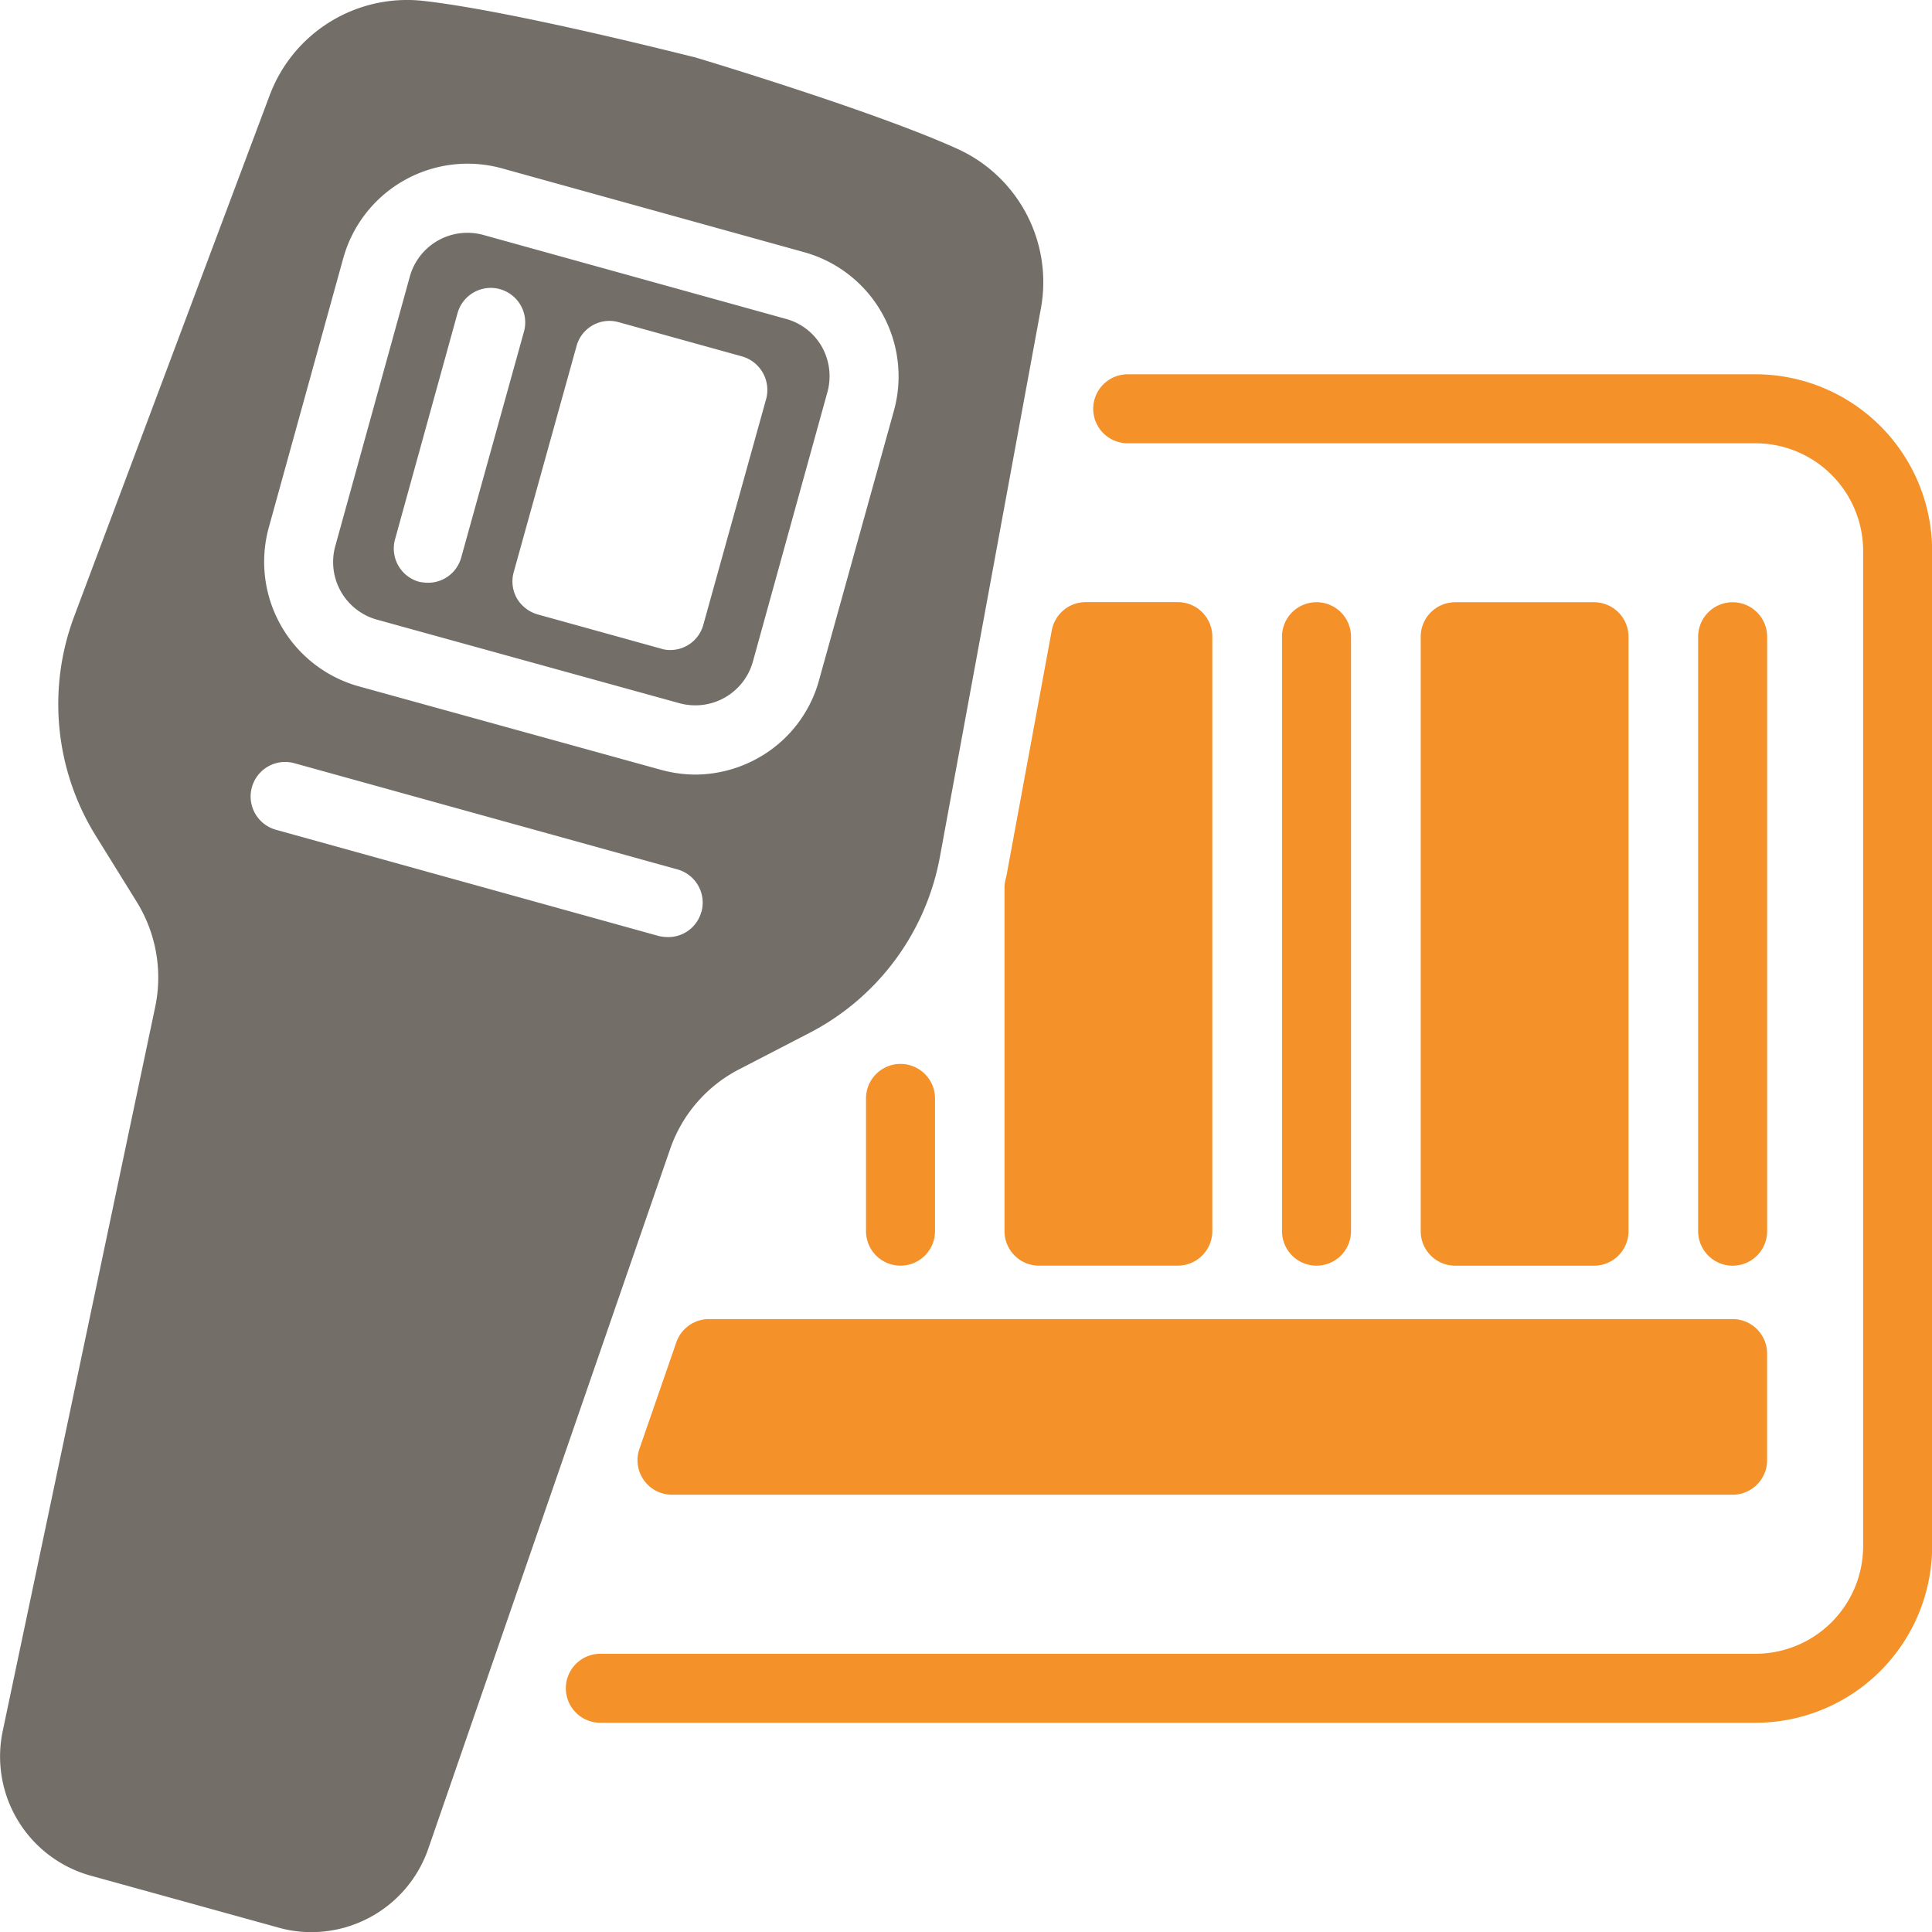
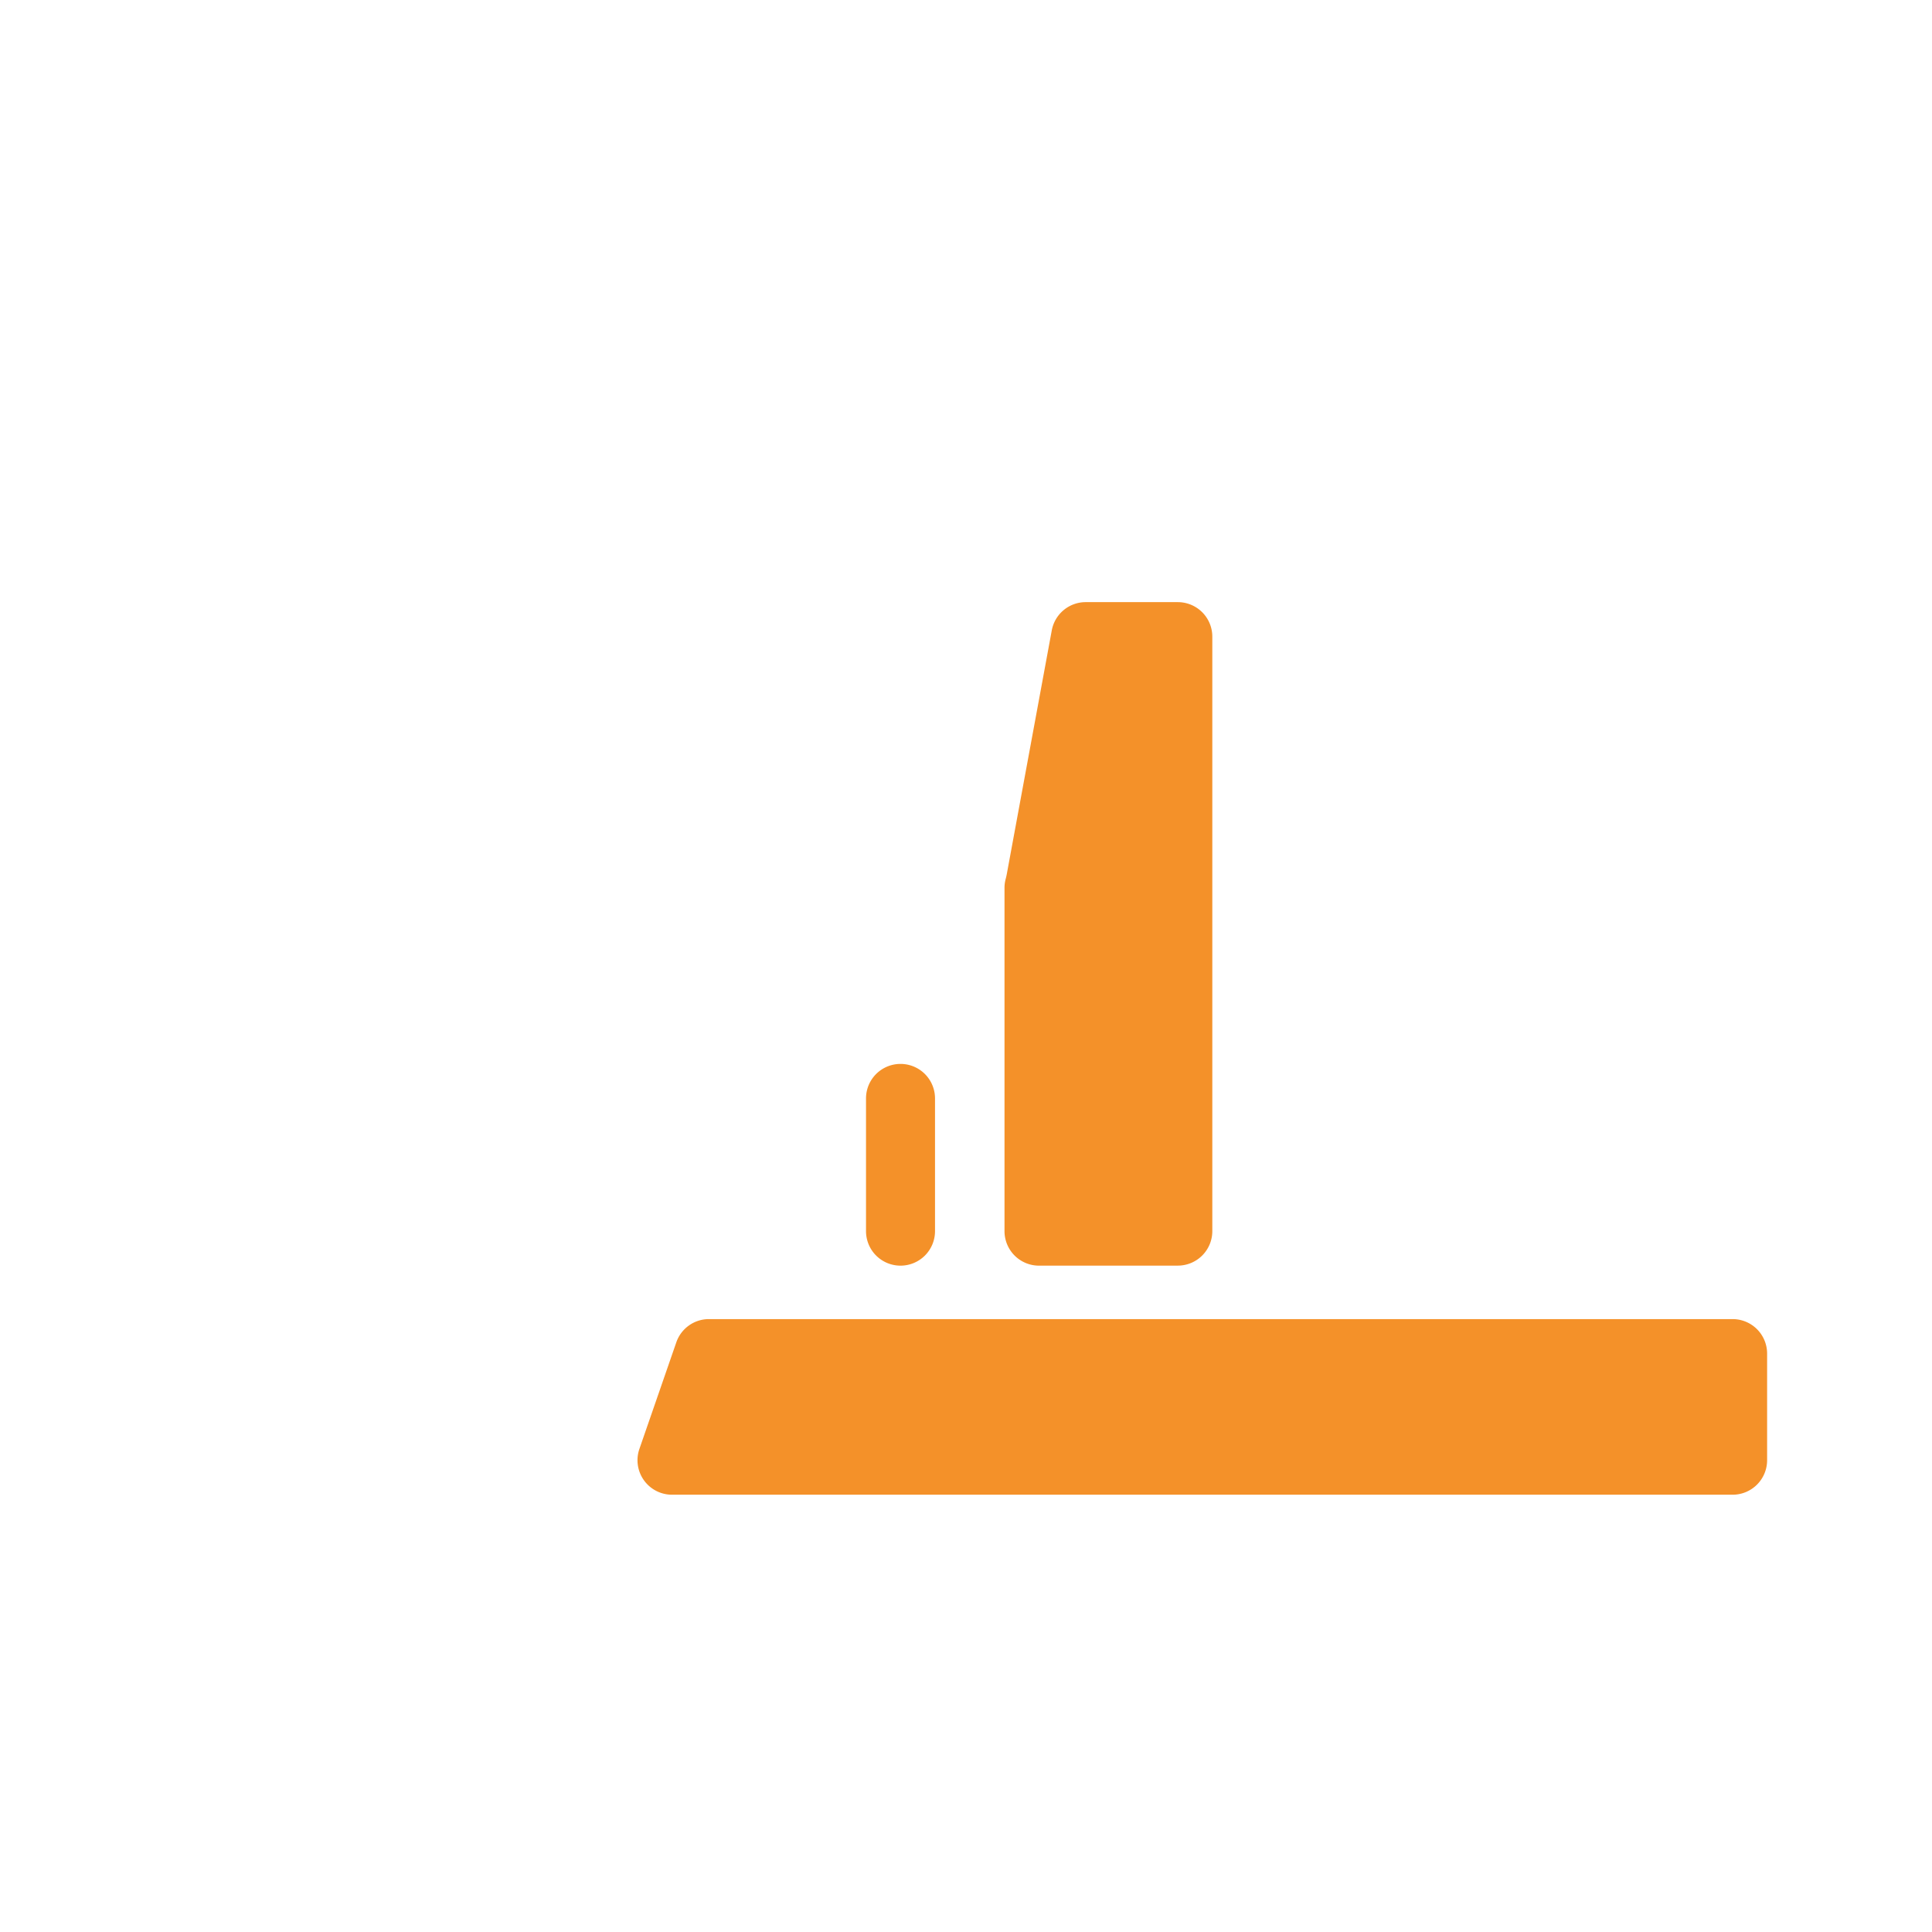
<svg xmlns="http://www.w3.org/2000/svg" id="device" width="55.996" height="56" viewBox="0 0 55.996 56">
  <defs>
    <clipPath id="clip-path">
      <rect id="Rectangle_600" data-name="Rectangle 600" width="55.996" height="56" transform="translate(0 0)" fill="none" />
    </clipPath>
  </defs>
  <g id="Group_1985" data-name="Group 1985" transform="translate(0 0)" clip-path="url(#clip-path)">
-     <path id="Path_37040" data-name="Path 37040" d="M50.878,49.932H17.4a1,1,0,0,1,0-2H50.877A3.122,3.122,0,0,0,54,44.813V15.967a3.122,3.122,0,0,0-3.119-3.119H32.685a1,1,0,1,1,0-2H50.877A5.124,5.124,0,0,1,56,15.967V44.813a5.124,5.124,0,0,1-5.119,5.119Z" fill="#f49129" />
-     <path id="Path_37041" data-name="Path 37041" d="M42.177,17.455H46.2a1,1,0,0,1,1,1V35.684a1,1,0,0,1-1,1H42.177a1,1,0,0,1-1-1V18.455a1,1,0,0,1,1-1" fill="#f49129" />
    <path id="Path_37042" data-name="Path 37042" d="M30.117,36.682h4.02a1,1,0,0,0,1-1V18.452a1,1,0,0,0-1-1h-2.67a1,1,0,0,0-.983.819L29.2,25.226c-.015.082-.028.163-.051.245a1,1,0,0,0-.035.262v9.95a1,1,0,0,0,1,1Z" fill="#f49129" />
    <path id="Path_37043" data-name="Path 37043" d="M50.217,38.232H20.547a1,1,0,0,0-.945.673l-1.07,3.09a1,1,0,0,0,.944,1.327H50.217a1,1,0,0,0,1-1v-3.09a1,1,0,0,0-1-1" fill="#f49129" />
    <path id="Path_37044" data-name="Path 37044" d="M26.1,36.683a1,1,0,0,0,1-1V31.836a1,1,0,0,0-2,0v3.847a1,1,0,0,0,1,1" fill="#f49129" />
-     <path id="Path_37045" data-name="Path 37045" d="M38.157,36.683a1,1,0,0,0,1-1V18.454a1,1,0,0,0-2,0V35.683a1,1,0,0,0,1,1" fill="#f49129" />
-     <path id="Path_37046" data-name="Path 37046" d="M50.218,17.455a1,1,0,0,0-1,1V35.684a1,1,0,0,0,2,0V18.455a1,1,0,0,0-1-1" fill="#f49129" />
-     <path id="Path_37047" data-name="Path 37047" d="M23.817,10.05a1.713,1.713,0,0,0-1.05-.81l-8.76-2.43a1.731,1.731,0,0,0-2.13,1.21l-2.16,7.81a1.733,1.733,0,0,0,1.21,2.13l8.76,2.42a1.731,1.731,0,0,0,2.13-1.2l2.16-7.81a1.739,1.739,0,0,0-.16-1.32m-11.41,6.84a1.241,1.241,0,0,1-.27-.03,1,1,0,0,1-.69-1.23l1.81-6.55a1,1,0,0,1,1.93.53l-1.82,6.55a.993.993,0,0,1-.96.73m9.8-5.33-1.82,6.54a.991.991,0,0,1-.96.74.842.842,0,0,1-.27-.04l-3.57-.99a1.026,1.026,0,0,1-.61-.47,1,1,0,0,1-.09-.76l1.82-6.55a.988.988,0,0,1,1.23-.69l3.57.99a1.011,1.011,0,0,1,.7,1.23m1.61-1.51a1.713,1.713,0,0,0-1.05-.81l-8.76-2.43a1.731,1.731,0,0,0-2.13,1.21l-2.16,7.81a1.733,1.733,0,0,0,1.21,2.13l8.76,2.42a1.731,1.731,0,0,0,2.13-1.2l2.16-7.81a1.739,1.739,0,0,0-.16-1.32m-11.41,6.84a1.241,1.241,0,0,1-.27-.03,1,1,0,0,1-.69-1.23l1.81-6.55a1,1,0,0,1,1.93.53l-1.82,6.55a.993.993,0,0,1-.96.73m9.8-5.33-1.82,6.54a.991.991,0,0,1-.96.74.842.842,0,0,1-.27-.04l-3.57-.99a1.026,1.026,0,0,1-.61-.47,1,1,0,0,1-.09-.76l1.82-6.55a.988.988,0,0,1,1.23-.69l3.57.99a1.011,1.011,0,0,1,.7,1.23m5.51-7.26c-2.39-1.08-7.34-2.57-7.58-2.64-.22-.05-5.22-1.33-7.83-1.63a4.253,4.253,0,0,0-4.49,2.73L2.137,17.9a7.242,7.242,0,0,0,.63,6.31l1.19,1.92a4.162,4.162,0,0,1,.54,3.06L.077,50.18a3.584,3.584,0,0,0,2.54,4.18l5.46,1.51a3.453,3.453,0,0,0,.95.13,3.588,3.588,0,0,0,3.38-2.4l7.01-20.28a4.11,4.11,0,0,1,2.03-2.34l2.01-1.04a7.213,7.213,0,0,0,3.78-5.08l2.93-15.91a4.241,4.241,0,0,0-2.45-4.65m-7.39,22.13a.993.993,0,0,1-.96.73,1.241,1.241,0,0,1-.27-.03L8,24.05a1,1,0,1,1,.53-1.93l11.11,3.08a1,1,0,0,1,.69,1.23m5.58-14.53-2.17,7.81a3.7,3.7,0,0,1-1.75,2.25,3.754,3.754,0,0,1-1.84.49,3.83,3.83,0,0,1-1-.14l-8.76-2.42a3.747,3.747,0,0,1-2.6-4.6l2.16-7.81a3.74,3.74,0,0,1,4.6-2.6l8.76,2.43a3.736,3.736,0,0,1,2.6,4.59m-3.14-2.66-8.76-2.43a1.731,1.731,0,0,0-2.13,1.21l-2.16,7.81a1.733,1.733,0,0,0,1.21,2.13l8.76,2.42a1.731,1.731,0,0,0,2.13-1.2l2.16-7.81a1.739,1.739,0,0,0-.16-1.32,1.713,1.713,0,0,0-1.05-.81m-10.36,7.65a1.241,1.241,0,0,1-.27-.03,1,1,0,0,1-.69-1.23l1.81-6.55a1,1,0,0,1,1.93.53l-1.82,6.55a.993.993,0,0,1-.96.73m9.8-5.33-1.82,6.54a.991.991,0,0,1-.96.74.842.842,0,0,1-.27-.04l-3.57-.99a1.026,1.026,0,0,1-.61-.47,1,1,0,0,1-.09-.76l1.82-6.55a.988.988,0,0,1,1.23-.69l3.57.99a1.011,1.011,0,0,1,.7,1.23" fill="#746e68" />
  </g>
</svg>